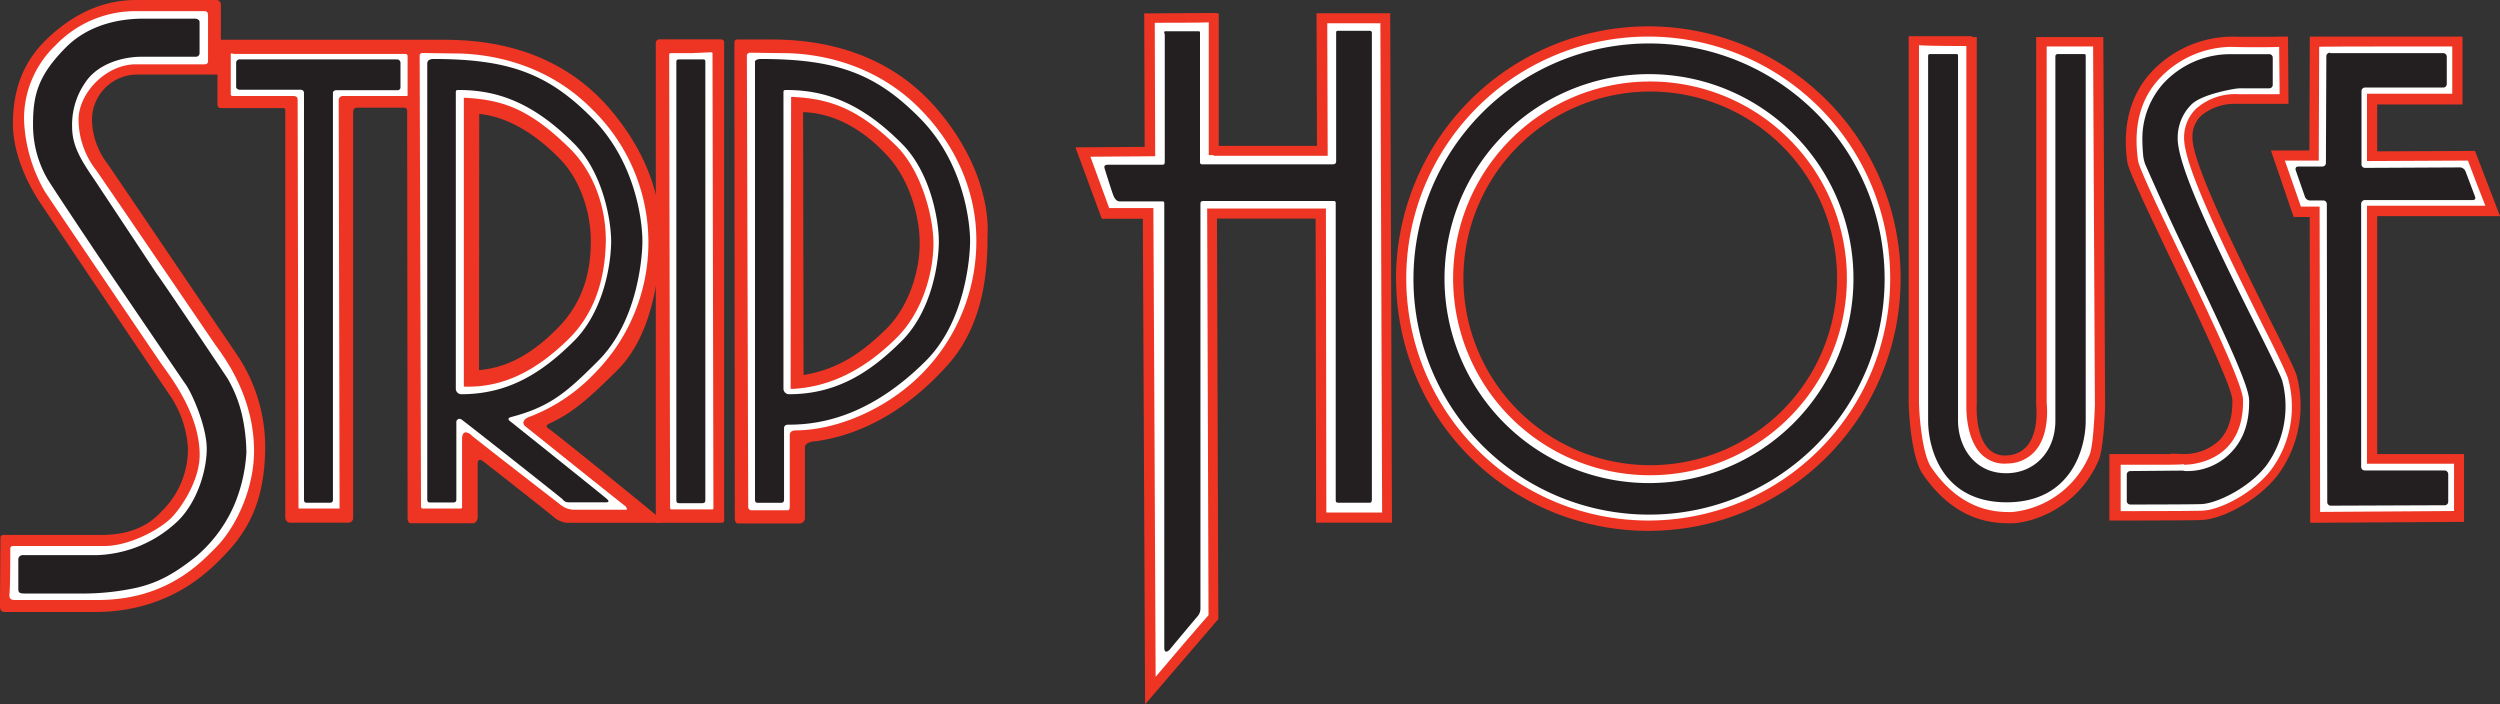
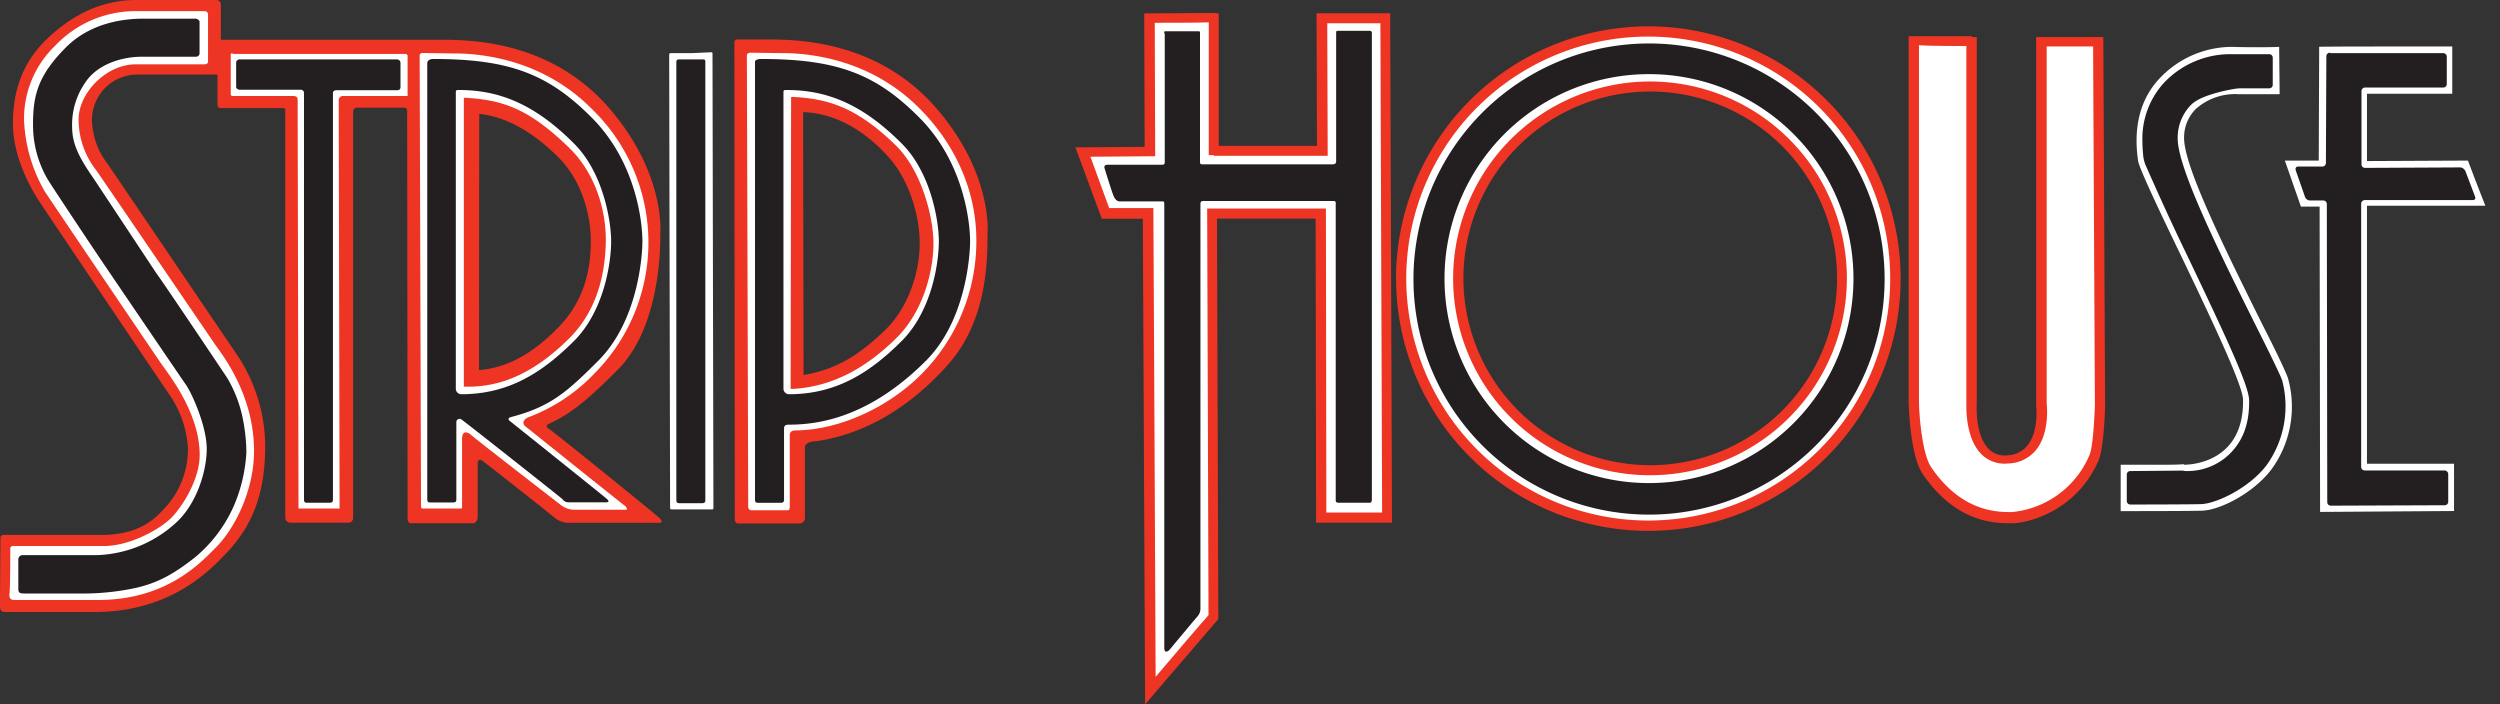
<svg xmlns="http://www.w3.org/2000/svg" id="Слой_1" data-name="Слой 1" viewBox="0 0 520 146.53">
  <rect x="0" y="0" width="520" height="146.53" fill="#333333" stroke="none" />
  <defs>
    <style>
      .cls-1 {
        fill: #ee3524;
      }

      .cls-2 {
        fill: #fff;
      }

      .cls-3 {
        fill: #231f20;
      }
    </style>
  </defs>
  <title>STRIPHOUSE</title>
  <path class="cls-1" d="M.09,158.63A.59.59,0,0,1,.75,158H21.08c8.54,0,11.61-4,13.09-5.48a18,18,0,0,0,4.92-12.63,22.1,22.1,0,0,0-3.52-10.59C33.62,126.5,10,91.4,8.17,88.62S2.69,79.33,2.69,72.46s2-12.73,7-17.55,11.14-8.18,18.66-8.18H44.94a.93.93,0,0,1,1,1V61.5c0,.46-.27.74-.92.74H28.88a9.43,9.43,0,0,0-9.75,9.38,15.48,15.48,0,0,0,3.25,9.2c1.3,1.85,25.53,37.69,27.12,40a34.43,34.43,0,0,1,5.66,18.57c0,9.47-2.32,16.25-7.89,22.19-3.16,3.34-11.43,12.45-27.58,12.45H1.3c-.93,0-1.3-.19-1.3-1.31S.09,158.63.09,158.63Z" transform="translate(0 -46.73)" />
-   <path class="cls-1" d="M137.15,54.91h12.72c.38,0,.75.18.75.64v98.53c0,.74.18,1.39-.56,1.39H136.59c-.36,0-.18-.37-.18-1.11V55.55A.79.79,0,0,1,137.15,54.91Z" transform="translate(0 -46.73)" />
  <path class="cls-1" d="M167.14,124.73c6.69-1.11,11.61-4.08,17.27-9.65,4.74-4.74,7-12.26,6.88-18.11-.1-6.13-2.51-13.37-6.78-17.92-6-6.5-12.17-8.82-17.46-9C167.05,74.5,167.14,120.19,167.14,124.73Zm.28,15v14.67a1.13,1.13,0,0,1-1,1.21H153.5c-.38,0-.66-.38-.66-.93s-.09-97.78-.09-99c0-.37.09-.74.65-.74H160c7.33,0,23.3.84,35,14.58s10.4,26,10.4,26c0,5.85-.19,18-8.17,27s-17.46,14.58-27.58,16C169.65,138.48,167.42,138.57,167.42,139.78Z" transform="translate(0 -46.73)" />
  <path class="cls-1" d="M99.64,123.71c5.48-.46,10.68-3,16.25-8.63,4.73-4.74,7-10.59,7-18.2,0-6.22-2.32-13.1-6.78-17.46-5.57-5.57-11.14-8.45-16.43-9ZM45.59,55H91.93c7.34,0,23.3.74,35,14.48s10.4,26,10.4,26,.64,18.67-8.82,28.14c-6.79,6.78-9.85,9.2-14.49,11.33,0,0-.74.46.09.93s22.75,18.2,23.13,18.67.73.92-.19.92H117.84a5,5,0,0,1-2.42-1c-.83-.74-14.85-11.79-15.23-12s-.83-.09-.83.65v11.24c0,.46-.38,1.21-1,1.21H85.43c-.37,0-.65-.38-.65-.93s-.09-82.84-.09-84.13c0-.56.18-1.39-.75-1.39H74.29c-.56,0-.84.36-.84,1v84.22a1,1,0,0,1-.93,1.11H60.45a1.06,1.06,0,0,1-1.11-1.11V69.76c0-.37,0-.55-.65-.55H46.15c-.74,0-.92-.19-.92-.93V55.93C45,55.46,44.94,55,45.59,55Z" transform="translate(0 -46.73)" />
  <path class="cls-2" d="M2.14,160.86a.53.53,0,0,1,.55-.56h19c5.11,0,11.23-3.25,13.84-5.75,2.41-2.42,6-8.09,6-13.19,0-8.64-6.22-16.44-8-19S11.05,89.17,9.38,86.66A32.14,32.14,0,0,1,5,71.62a21.05,21.05,0,0,1,6.5-15.41,23,23,0,0,1,16.34-7.16H42.44c.56,0,.83.19.83.84v9.57c0,.46-.27.65-.83.65H28.23c-6.13,0-11.89,5.94-11.89,11.51a17.27,17.27,0,0,0,3.72,10.59c1.11,1.57,23.12,33.89,24.51,35.93s8.27,10.41,8.27,22.38c0,8.08-3.9,16.07-8,20.15-3.16,3.16-10.21,10.86-24.51,10.86H3.16c-.84,0-1.21-.18-1.21-1.11C2.14,169.49,2.14,160.86,2.14,160.86Z" transform="translate(0 -46.73)" />
  <path class="cls-2" d="M48,57.88v8.54c0,.19.28.28.47.28H60.91c.28,0,1,0,1,.74l.18,84.88c0,.18,0,.18.38.18h8.16v-.28c0-.09-.18-84.59-.18-84.59a.87.87,0,0,1,.93-.93H84.69c.09,0,.09-.09.09-.28v-8a.44.44,0,0,0-.46-.47H48.66C48.1,57.78,48,57.88,48,57.88Z" transform="translate(0 -46.73)" />
  <path class="cls-2" d="M143.93,57.78h-4.45c-.29,0-.29.29-.29.38l.19,94.25c0,.18.1.28.37.28h8.36c.19,0,.28,0,.28-.37l-.19-94.54c0-.09-.09-.18-.28-.18Z" transform="translate(0 -46.73)" />
  <path class="cls-2" d="M164.45,127.34l.1-60.45h.36c7.43.37,13.38,2.23,21.46,10.12,5.38,5.29,7.79,15,7.79,20.33,0,5.57-2,14-7.61,19.6-6.78,6.77-14,10.3-21.73,10.68h-.37Zm-9.1-69.09.28,93.88a.69.69,0,0,0,.74.74h7.43c.18,0,.47,0,.47-.84V137.18c0-.74.74-.93,1.11-.93,8.82,0,19.13-4.55,26.19-11.61l.09-.09a39.16,39.16,0,0,0,11.42-27.86c0-10.12-4.27-19.87-11.89-27.48-10.39-10.41-23.3-11.43-28.41-11.43h-.19l-6.68-.09C155.73,57.78,155.35,57.88,155.35,58.25Z" transform="translate(0 -46.73)" />
  <path class="cls-2" d="M96.76,127.15h-.28V67.07h.37c7.71.46,13.19,2.23,21.63,10.5,4.84,4.73,7.62,12,7.53,19.5-.19,8.44-2.69,15.13-7.62,20.05C111.34,124.09,104.46,127.34,96.76,127.15Zm-9.47-68.9.28,93.88.09.28a.7.7,0,0,0,.46.09h7.52c.47,0,.47,0,.47-.47V138c0-.83.28-1.21.55-1.3s.84,0,1.4.56,17.36,13.56,18.57,14.49a4.62,4.62,0,0,0,2.6,1h11c.09,0,.18,0,.18-.09a1.11,1.11,0,0,0-.46-.75c-.56-.37-19.87-15.87-20.71-16.53a1,1,0,0,1-.37-.83,1.43,1.43,0,0,1,.83-.93l.19-.1a36.69,36.69,0,0,0,13.65-9,38.67,38.67,0,0,0-.56-55.25c-10.39-10.4-23.3-11.42-28.41-11.42h-.19l-6.5-.1C87.66,57.78,87.29,57.88,87.29,58.25Z" transform="translate(0 -46.73)" />
  <path class="cls-3" d="M41.51,51.19v6.59a.73.73,0,0,1-.74.75H29.53c-4.55,0-9.47,1.77-11.8,5.38A15.32,15.32,0,0,0,15,73.11c0,3.8,1.67,6.69,4.64,11l12.91,19.5c1.21,1.57,13.84,20.42,14.77,21.82a27.43,27.43,0,0,1,3,7.52,37.27,37.27,0,0,1,.93,7.89,32.84,32.84,0,0,1-2.5,10.86,29.2,29.2,0,0,1-8.08,10.87c-4.55,3.62-7.89,5.38-12.26,6.41a52.44,52.44,0,0,1-10.49,1.2H5.2c-1,0-1.39-.09-1.39-.93v-6.12a.9.9,0,0,1,1-.93H20.06a25.53,25.53,0,0,0,17.08-7.25C41.05,151,43,144.61,43,140.05s-3-11.41-4.37-13.36S22,102.26,21,100.78s-10.39-15.51-11.23-17A22.4,22.4,0,0,1,6.87,72.55c0-5.94,1-10.12,6.88-16s14-5.94,16.34-5.94h10.3C41.32,50.55,41.51,51.19,41.51,51.19Z" transform="translate(0 -46.73)" />
  <path class="cls-3" d="M50,59.09H82.55a.73.73,0,0,1,.75.64v5.11a.59.59,0,0,1-.66.65H70c-.38,0-.75.19-.75.56v84.59c0,.37-.09.66-.65.66H63.89c-.47,0-.66-.1-.66-.75V66.14a.66.66,0,0,0-.64-.74H49.87c-.37,0-.75-.28-.75-.56v-5.2A.77.77,0,0,1,50,59.09Z" transform="translate(0 -46.73)" />
  <path class="cls-3" d="M146.71,59.55v91.18c0,.38-.09.66-.64.66h-4.74c-.46,0-.65-.09-.65-.75V59.55a.45.45,0,0,1,.46-.46h5.11C146.44,59.09,146.71,59.09,146.71,59.55Z" transform="translate(0 -46.73)" />
  <path class="cls-3" d="M164.08,128.73c9.94,0,16.9-4.55,23.4-11s7.8-16.72,7.8-20.8c0-4.27-1.67-14.39-7.8-20.42-8-8-15.32-11.06-23.86-11.06-.47,0-.66,0-.66.47v61.75A1.17,1.17,0,0,0,164.08,128.73ZM158.32,59c15.88,0,24,3.16,33.06,12.35s10.4,21.55,10.4,25.54c0,2.88-.84,16.53-9.19,24.88-11.79,11.79-22.29,13.29-28.51,13.29-.56,0-1,.09-1,.83v14.76c0,.37-.1.66-.65.66h-4.74c-.46,0-.65-.1-.65-.75V59.64C157,59.27,157.48,59,158.32,59Z" transform="translate(0 -46.73)" />
  <path class="cls-3" d="M95.92,128.73c9.94,0,16.9-4.55,23.4-11s7.8-16.72,7.8-20.8c0-4.27-1.67-14.39-7.8-20.42-8-8-15.32-11.06-23.86-11.06-.46,0-.65,0-.65.47v61.75A1.15,1.15,0,0,0,95.92,128.73ZM90.16,59c15.89,0,24,3.16,33.07,12.35s10.39,21.55,10.39,25.54c0,2.88-.83,16.53-9.19,24.88-6.59,6.6-10,9.57-18.11,11.7,0,0-.93.19-.37.75,0,0,19.87,15.88,20.34,16.34s.28.65-.19.65h-7.89a1.46,1.46,0,0,1-1.21-.65c-.27-.28-20.7-16.43-21.08-16.62a.67.67,0,0,0-1,.65v16c0,.37-.09.65-.65.65H89.52c-.47,0-.65-.09-.65-.74V59.92C88.87,59.64,89,59,90.16,59Z" transform="translate(0 -46.73)" />
  <path class="cls-1" d="M252.39,49.43,238,49.52s.09,25.82.09,27.76c-1.77,0-14.4.1-14.4.1l5.48,14.85h8.54c0,2,.47,101,.47,101l15.23-17.73s-.28-81.25-.28-83.3h20.52c0,2,.1,63.24.1,63.24h15.78l-.37-105.95H273.84s.09,25.63.09,27.58H253.5V49.52Z" transform="translate(0 -46.73)" />
  <path class="cls-1" d="M304.39,104.68a38.86,38.86,0,1,1,38.91,38.81A38.87,38.87,0,0,1,304.39,104.68Zm-14,0a52.47,52.47,0,1,0,52.46-52.47A52.53,52.53,0,0,0,290.37,104.68Z" transform="translate(0 -46.73)" />
  <path class="cls-1" d="M410.15,54.26H397V130.4c0,.47.29,11,2.88,14.86,7,10.31,15.23,10.31,18.39,10.31h.18c3.25,0,13.47-2.42,18.11-13.19,1-2.51,1.3-10.31,1.3-11.15l-.37-76.79H423.52V131c0,.09.65,5.48-1.86,8.45a5.65,5.65,0,0,1-4.27,2,4.56,4.56,0,0,1-3.8-1.4c-2.88-3-2.42-9.37-2.42-9.47V54.44h-1Z" transform="translate(0 -46.73)" />
-   <path class="cls-1" d="M475,54.35c-.09,0-7,.09-10.77,0a23.27,23.27,0,0,0-16.89,7.52c-4.28,4.74-5.95,11.24-4.84,18.66.29,1.68,3.54,8.64,8.83,19.69,5.48,11.42,13,27.12,13,29.72.09,3.71-.93,6.68-2.88,8.54a10.62,10.62,0,0,1-7.25,2.69l-2.68-.09.09.09H438.75V155h1c.65,0,15,0,18.11-.1,4.46-.18,11.89-4.08,16-9.47a24.32,24.32,0,0,0,3.81-20.71c-.47-1.39-2.51-5.57-5.48-11.41-6-12.17-16.25-32.41-16.16-38a6,6,0,0,1,1.86-4.56,10.88,10.88,0,0,1,7.43-2.41H476v-1l-.09-13Z" transform="translate(0 -46.73)" />
-   <path class="cls-1" d="M511.09,54.35H480.44s-.09,21.82-.09,23.68h-8l4.73,13.84h3.34c0,2,.1,63.6.1,63.6l32-.19V141.17H494.46V91.68H520l-5.2-13.56-20.34.09V68.46H512.2V54.35Z" transform="translate(0 -46.73)" />
  <path class="cls-2" d="M252.48,79.14h23.68s-.09-25.53-.09-27.57h11.05c0,2,.36,99.73.36,101.77h-11.6c0-2-.09-63.24-.09-63.24h-24.7s.28,83.85.28,84.59c-.47.47-8.36,9.66-11,12.82,0-5.39-.47-97.5-.47-97.5h-9.19c-.37-1.12-3.16-8.55-3.9-10.68,2.42,0,13.47-.1,13.47-.1s-.09-25.81-.09-27.76c1.66,0,9.56,0,11.23-.09V79h1Z" transform="translate(0 -46.73)" />
  <path class="cls-2" d="M302.25,104.68a40.95,40.95,0,1,0,40.95-41A41,41,0,0,0,302.25,104.68Zm-9.75,0A50.33,50.33,0,1,1,342.83,155,50.37,50.37,0,0,1,292.5,104.68Z" transform="translate(0 -46.73)" />
  <path class="cls-2" d="M409,56.3v75c0,2.22.37,7.06,3.06,9.84a6.77,6.77,0,0,0,5.48,2,7.75,7.75,0,0,0,5.85-2.69c2.05-2.41,2.41-5.94,2.41-8.08,0-1-.09-1.67-.09-1.85V56.39h9.66c0,2,.37,74.66.37,74.66-.09,2.23-.37,8.54-1.12,10.31a19.52,19.52,0,0,1-16.15,11.88h-.19c-2.78,0-10.3,0-16.62-9.37-1.86-2.79-2.51-10.87-2.51-13.75v-74C400.68,56.3,407.46,56.3,409,56.3Z" transform="translate(0 -46.73)" />
  <path class="cls-2" d="M459.55,142.28c3.25-1.39,7.15-4.64,7-12.44-.1-2.88-5.48-14.48-13.19-30.54-4.18-8.64-8.45-17.65-8.64-19.14-1-6.86.38-12.63,4.27-16.9a20.75,20.75,0,0,1,15.23-6.78c2.88.1,7.71.1,9.85,0,0,1.59.09,8.27.09,9.85h-8.45a12.28,12.28,0,0,0-8.91,3,8.34,8.34,0,0,0-2.51,6c-.1,5.66,7.7,21.63,16.34,39,2.7,5.29,4.92,9.93,5.29,11.14a22.07,22.07,0,0,1-3.43,18.85c-3.62,4.83-10.5,8.45-14.39,8.63-2.61.09-13.56.09-17,.09V143.4h6.13c3.62,0,5.67,0,6.78-.1h.28v.1A14.17,14.17,0,0,0,459.55,142.28Z" transform="translate(0 -46.73)" />
  <path class="cls-2" d="M510.07,56.39v9.84H492.33v14l21-.1c.37,1,2.78,7.34,3.62,9.39H492.33v53.66h18.11v9.84c-1.86,0-25.91.19-27.86.19,0-2-.1-63.51-.1-63.51h-3.89c-.38-1.11-2.61-7.52-3.34-9.57h7.05s.09-21.82.09-23.68C484.44,56.39,508.21,56.39,510.07,56.39Z" transform="translate(0 -46.73)" />
  <path class="cls-3" d="M449.89,64.19a17.28,17.28,0,0,0-4.27,12c0,1.3.19,3.16.19,3.16a9.26,9.26,0,0,0,.37,1.49s4.37,10,8.26,18c9.38,19.59,13.29,28.22,13.38,31.11v.46c0,4.65-1.4,8.17-4.09,10.77a12.57,12.57,0,0,1-8.91,3.53,2.68,2.68,0,0,1-.75-.09h-.74l-10.21.09a.73.73,0,0,0-.75.74v5.48a.73.73,0,0,0,.75.74s12.53,0,14.86-.09c3.15-.18,9.84-3.34,13.46-8.08a21,21,0,0,0,3.25-17.64c-.37-1.12-2.69-5.85-5.21-10.87-8.72-17.45-16.61-33.7-16.52-39.55a9.73,9.73,0,0,1,2.88-7c2.32-2.23,9.1-3.25,9.1-3.25a8.17,8.17,0,0,1,1.48-.09H472a.72.72,0,0,0,.73-.74V58.71A.72.72,0,0,0,472,58h-7.81A18.94,18.94,0,0,0,449.89,64.19Z" transform="translate(0 -46.73)" />
  <path class="cls-3" d="M484.62,57.69a.74.74,0,0,0-.74.75l-.09,22.19a.74.74,0,0,1-.74.74h-5c-.46,0-.65.28-.55.75l1.94,5.57a1.15,1.15,0,0,0,1,.74h2.79a.74.74,0,0,1,.75.74l.09,62a.73.73,0,0,0,.74.74l23.67-.09a.73.73,0,0,0,.75-.74v-5.76a.8.8,0,0,0-.75-.74H491.87a.74.74,0,0,1-.75-.74V89.08a.81.81,0,0,1,.75-.74h22.47c.46,0,.64-.29.46-.75l-2-5.29a1.39,1.39,0,0,0-1-.75l-19.86.1a.73.73,0,0,1-.75-.74V65.68a.73.73,0,0,1,.75-.74h16.25a.73.73,0,0,0,.74-.75V58.53a.75.75,0,0,0-.74-.75h-23.5Z" transform="translate(0 -46.73)" />
  <path class="cls-3" d="M242.55,53.23h6.77a.25.25,0,0,1,.28.28V80.35c0,.28,0,.56.47.56h27.11c.37,0,.74-.09.74-.65V53.61c0-.47.1-.47.47-.47h6.5c.27,0,.46.09.46.47v96.85c0,.37,0,.84-.46.84h-6.41c-.46,0-.65-.1-.65-.57V89c0-.46-.19-.46-.65-.46H250.34c-.46,0-.65.1-.65.65V173.3a2.42,2.42,0,0,1-.64,1.67c-.57.65-5.3,6.31-5.67,6.78s-1.21,1-1.21-.28V89.17c0-.55-.09-.55-.55-.55h-8.73c-.56,0-1-.47-1.3-1.21s-1.77-5.39-1.86-5.76.09-.65.65-.65h11.33c.46,0,.56-.18.56-.65V53.89C242.08,53.33,242.08,53.23,242.55,53.23Z" transform="translate(0 -46.73)" />
  <path class="cls-3" d="M343,147.21a42.53,42.53,0,1,0-42.54-42.53A42.53,42.53,0,0,0,343,147.21Zm-49-42.44a49,49,0,1,1,49,49A49,49,0,0,1,294,104.77Z" transform="translate(0 -46.73)" />
-   <path class="cls-3" d="M417.3,145.16c5.76,0,10.22-4.36,10.22-10.95V58.53a.49.49,0,0,1,.55-.56h5.39c.27,0,.37.1.37.37v75.87c0,5.75-3,17-16.44,17s-16.34-11.24-16.34-17V58.44c0-.37.09-.47.56-.47h5.29c.37,0,.37.19.37.47v75.77c0,5.38,3.35,10.95,10,10.95" transform="translate(0 -46.73)" />
</svg>